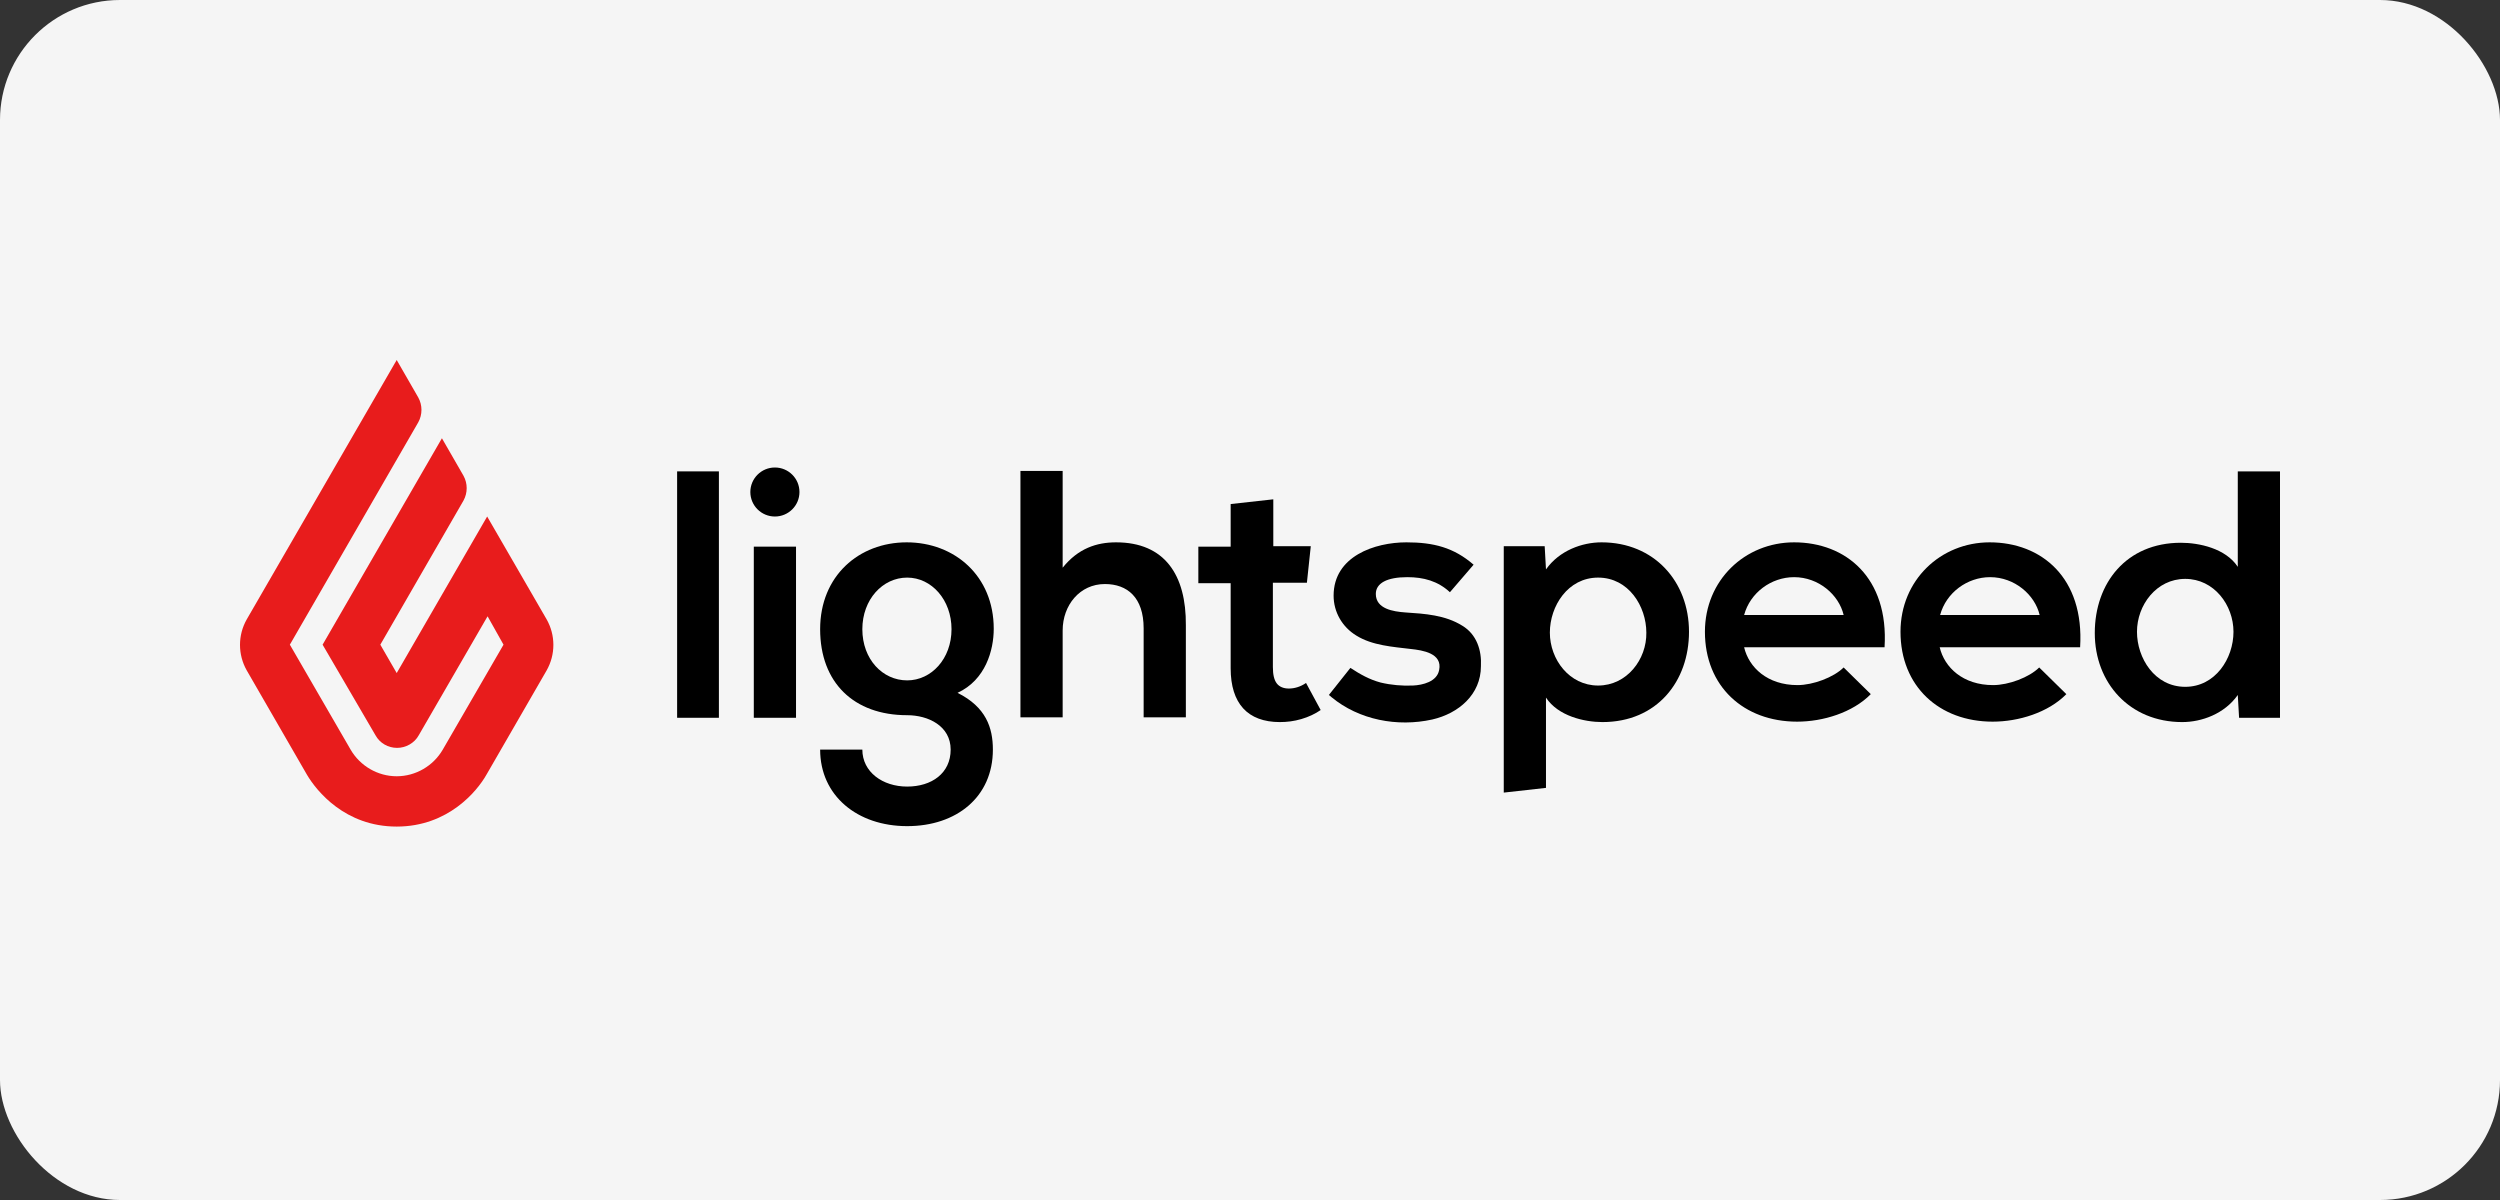
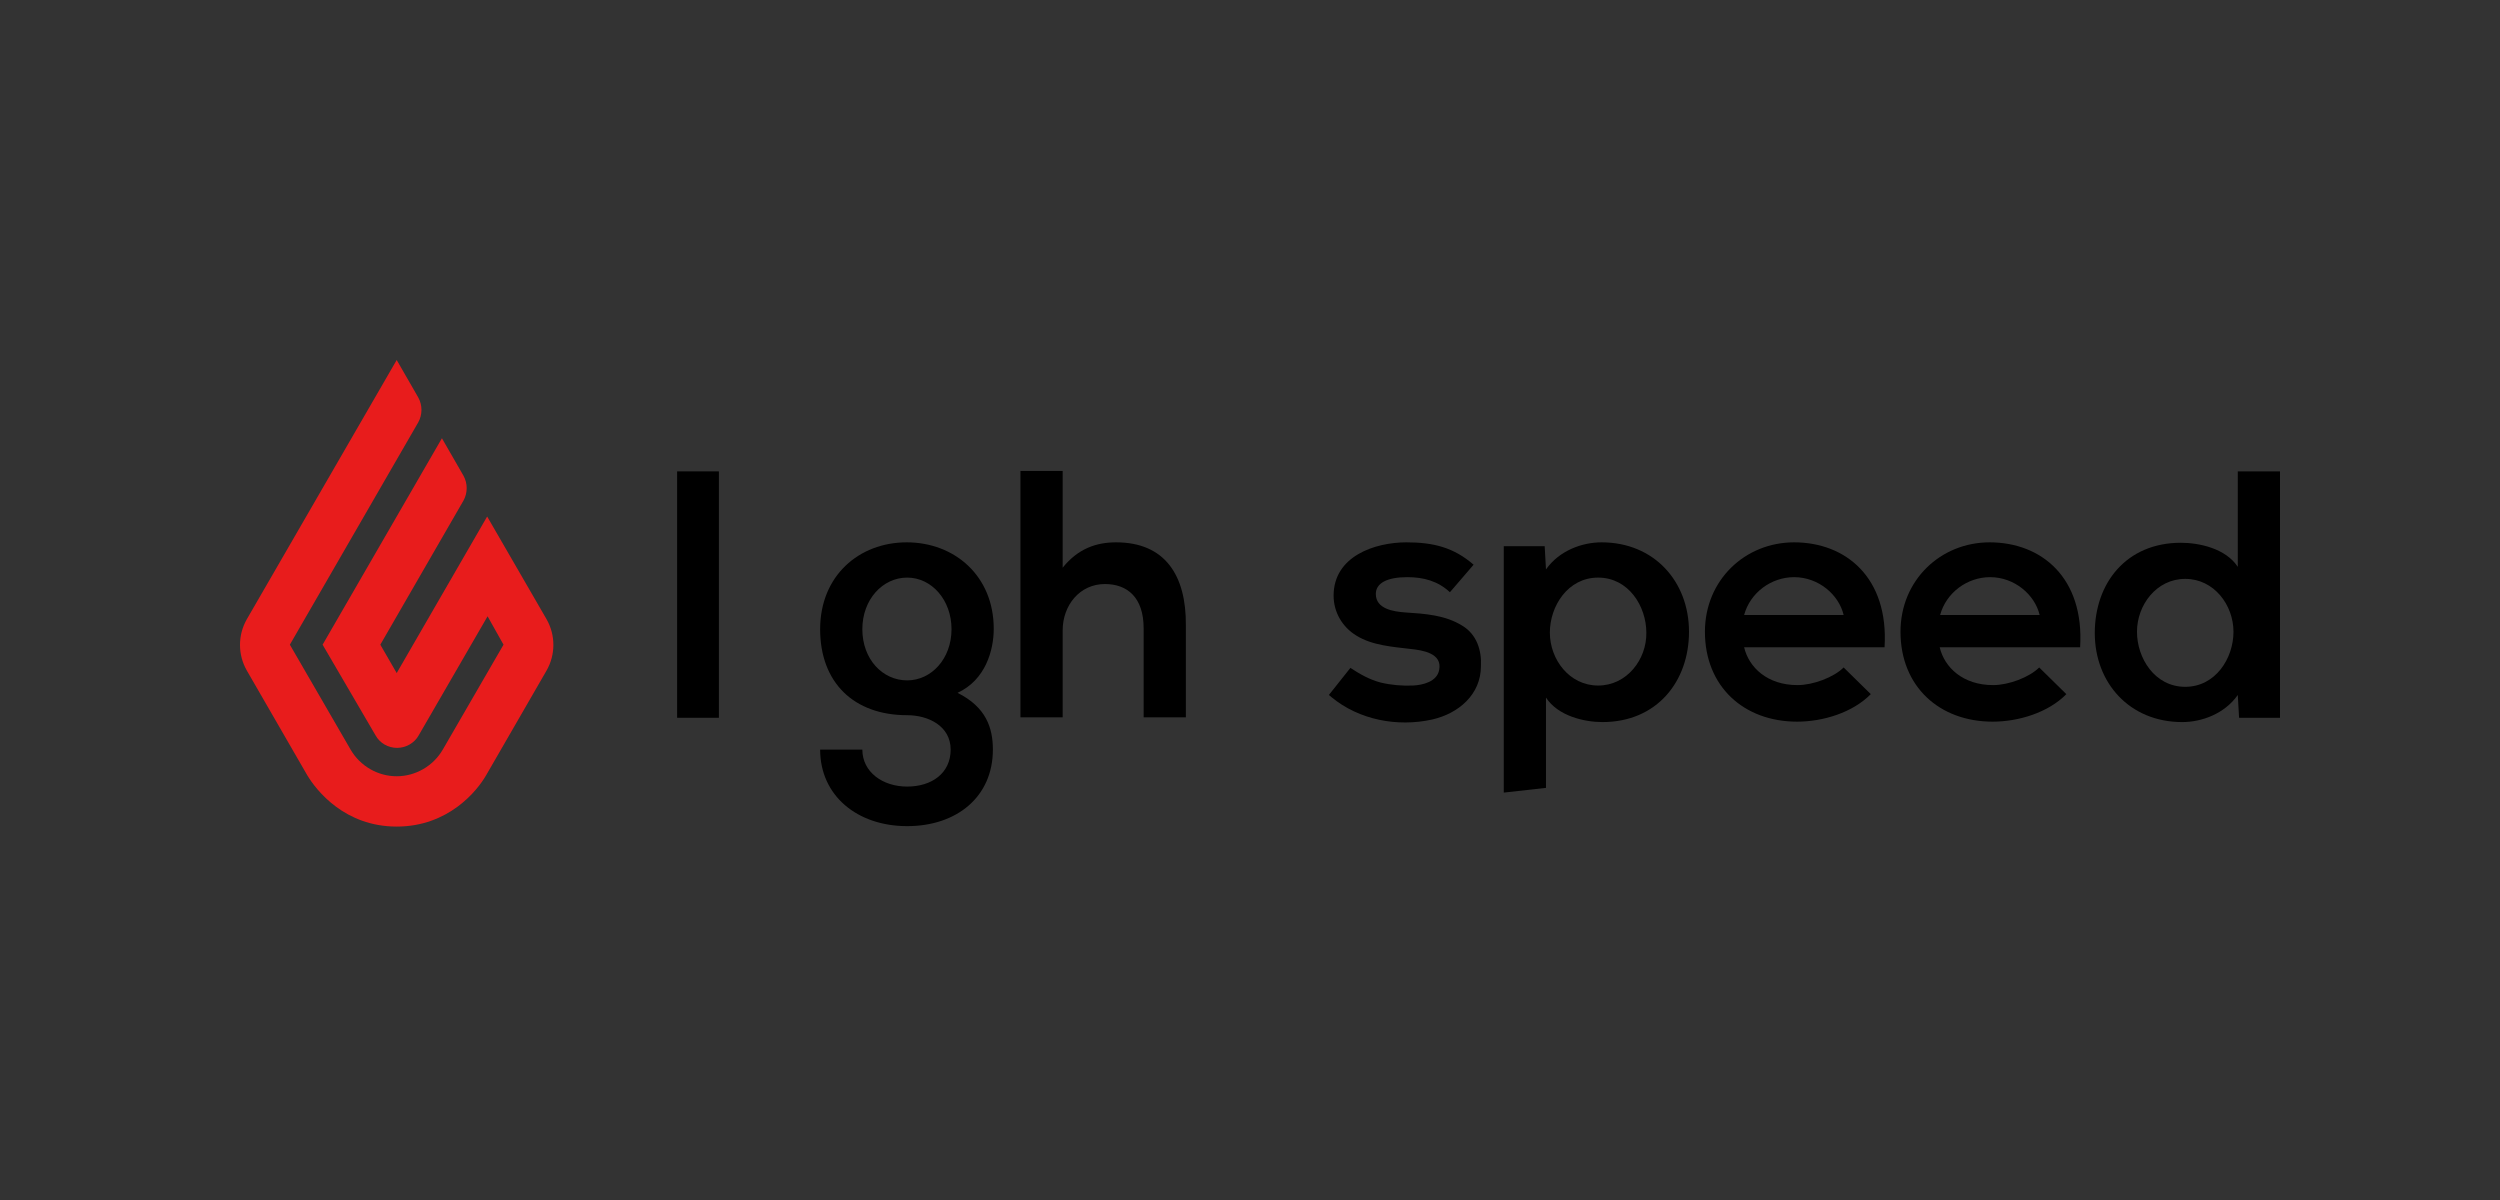
<svg xmlns="http://www.w3.org/2000/svg" width="125" height="60" viewBox="0 0 125 60" fill="none">
  <rect x="0" y="0" width="125" height="60" fill="#333333" stroke="none" />
-   <rect width="125" height="60" rx="6" fill="#F5F5F5" />
  <path d="M19.835 18L20.912 19.871C21.127 20.258 21.127 20.731 20.912 21.118L14.493 32.234L17.53 37.48C18.004 38.297 18.887 38.813 19.835 38.813C20.782 38.813 21.665 38.297 22.139 37.48L25.176 32.234L24.379 30.815L20.933 36.771C20.718 37.158 20.287 37.394 19.856 37.394C19.404 37.394 18.995 37.158 18.779 36.771L16.13 32.234L22.096 21.913L23.173 23.784C23.388 24.171 23.388 24.644 23.173 25.031L19.016 32.234L19.835 33.653L24.358 25.826L27.33 30.965C27.782 31.761 27.782 32.728 27.33 33.524L24.314 38.749C23.862 39.544 22.419 41.329 19.835 41.329C17.25 41.329 15.828 39.544 15.355 38.749L12.339 33.524C11.887 32.728 11.887 31.761 12.339 30.965L19.835 18Z" fill="#E81C1C" />
  <path d="M33.856 23.569H35.945V35.889H33.856V23.569Z" fill="black" />
-   <path d="M38.745 25.826C39.423 25.826 39.973 25.278 39.973 24.601C39.973 23.924 39.423 23.375 38.745 23.375C38.067 23.375 37.517 23.924 37.517 24.601C37.517 25.278 38.067 25.826 38.745 25.826Z" fill="black" />
-   <path d="M37.69 27.332H39.801V35.889H37.69V27.332Z" fill="black" />
  <path d="M45.336 27.117C42.945 27.117 41.007 28.794 41.007 31.46C41.007 34.126 42.687 35.76 45.358 35.76C46.413 35.76 47.533 36.298 47.533 37.48C47.533 38.663 46.585 39.329 45.358 39.329C44.13 39.329 43.117 38.598 43.117 37.48H41.007C41.007 39.781 42.859 41.307 45.358 41.307C47.834 41.307 49.644 39.845 49.644 37.48C49.644 36.384 49.299 35.352 47.877 34.642C49.277 33.997 49.687 32.513 49.687 31.438C49.687 28.794 47.727 27.117 45.336 27.117ZM45.358 34.019C44.13 34.019 43.117 32.965 43.117 31.46C43.117 29.976 44.13 28.88 45.358 28.88C46.585 28.88 47.576 29.998 47.576 31.46C47.576 32.944 46.564 34.019 45.358 34.019Z" fill="black" />
  <path d="M55.803 27.117C54.834 27.117 53.908 27.418 53.133 28.385V23.547H51.022V35.868H53.133V31.524C53.133 30.256 53.994 29.202 55.243 29.202C56.364 29.202 57.182 29.869 57.182 31.417V35.868H59.293V31.266C59.314 28.751 58.237 27.117 55.803 27.117Z" fill="black" />
-   <path d="M64.44 34.427C64.182 34.427 63.967 34.341 63.837 34.169C63.708 33.997 63.644 33.739 63.644 33.352V29.138H65.345L65.539 27.31H63.665V24.966L61.533 25.203V27.332H59.917V29.159H61.533V33.416C61.533 34.298 61.748 34.965 62.157 35.416C62.567 35.868 63.191 36.104 63.988 36.104C64.354 36.104 64.699 36.061 65.065 35.954C65.431 35.846 65.754 35.696 66.034 35.502L65.302 34.148C65.022 34.341 64.72 34.427 64.44 34.427Z" fill="black" />
  <path d="M73.12 31.288C72.259 30.75 71.246 30.686 70.256 30.621C69.674 30.578 68.791 30.449 68.791 29.697C68.791 29.159 69.351 28.858 70.363 28.858C71.182 28.858 71.893 29.052 72.496 29.611L73.68 28.235C72.689 27.375 71.677 27.117 70.32 27.117C68.748 27.117 66.68 27.805 66.68 29.783C66.68 30.6 67.111 31.352 67.822 31.782C68.619 32.277 69.653 32.341 70.536 32.449C71.139 32.513 72.129 32.664 71.957 33.502C71.85 34.083 71.139 34.255 70.643 34.277C70.105 34.298 69.567 34.255 69.028 34.126C68.468 33.975 68.016 33.718 67.52 33.395L66.443 34.75C66.508 34.793 66.573 34.857 66.573 34.857C67.951 35.997 69.868 36.362 71.613 35.975C72.926 35.674 74.046 34.728 74.046 33.309C74.09 32.513 73.831 31.718 73.12 31.288Z" fill="black" />
  <path d="M80.077 27.117C79.108 27.117 77.966 27.525 77.299 28.471L77.234 27.31H75.188V39.63L77.299 39.394V34.879C77.902 35.803 79.216 36.104 80.12 36.104C82.856 36.104 84.45 34.062 84.45 31.589C84.45 29.073 82.705 27.117 80.077 27.117ZM79.905 34.277C78.462 34.277 77.493 32.965 77.493 31.632C77.493 30.299 78.397 28.88 79.905 28.88C81.434 28.88 82.317 30.32 82.317 31.632C82.339 32.965 81.348 34.277 79.905 34.277Z" fill="black" />
  <path d="M87.206 32.363C87.443 33.373 88.37 34.255 89.877 34.255C90.653 34.255 91.686 33.868 92.182 33.373L93.539 34.707C92.634 35.631 91.148 36.083 89.856 36.083C87.185 36.083 85.246 34.32 85.246 31.589C85.246 29.009 87.249 27.117 89.705 27.117C92.289 27.117 94.443 28.88 94.228 32.363H87.206ZM92.182 30.75C91.945 29.74 90.933 28.858 89.705 28.858C88.563 28.858 87.508 29.632 87.206 30.75H92.182Z" fill="black" />
  <path d="M96.985 32.363C97.222 33.373 98.148 34.255 99.656 34.255C100.431 34.255 101.465 33.868 101.96 33.373L103.317 34.707C102.412 35.631 100.926 36.083 99.634 36.083C96.963 36.083 95.025 34.32 95.025 31.589C95.025 29.009 97.028 27.117 99.483 27.117C102.068 27.117 104.222 28.88 104.006 32.363H96.985ZM101.982 30.75C101.745 29.74 100.732 28.858 99.505 28.858C98.363 28.858 97.308 29.632 97.006 30.75H101.982Z" fill="black" />
  <path d="M109.111 36.104C110.08 36.104 111.222 35.696 111.889 34.75L111.954 35.889H114V23.569H111.889V28.342C111.286 27.418 109.951 27.138 109.046 27.138C106.311 27.138 104.739 29.159 104.739 31.653C104.739 34.148 106.483 36.104 109.111 36.104ZM109.262 28.944C110.705 28.944 111.674 30.256 111.674 31.589C111.674 32.922 110.769 34.341 109.262 34.341C107.732 34.341 106.849 32.901 106.849 31.589C106.849 30.256 107.819 28.944 109.262 28.944Z" fill="black" />
</svg>